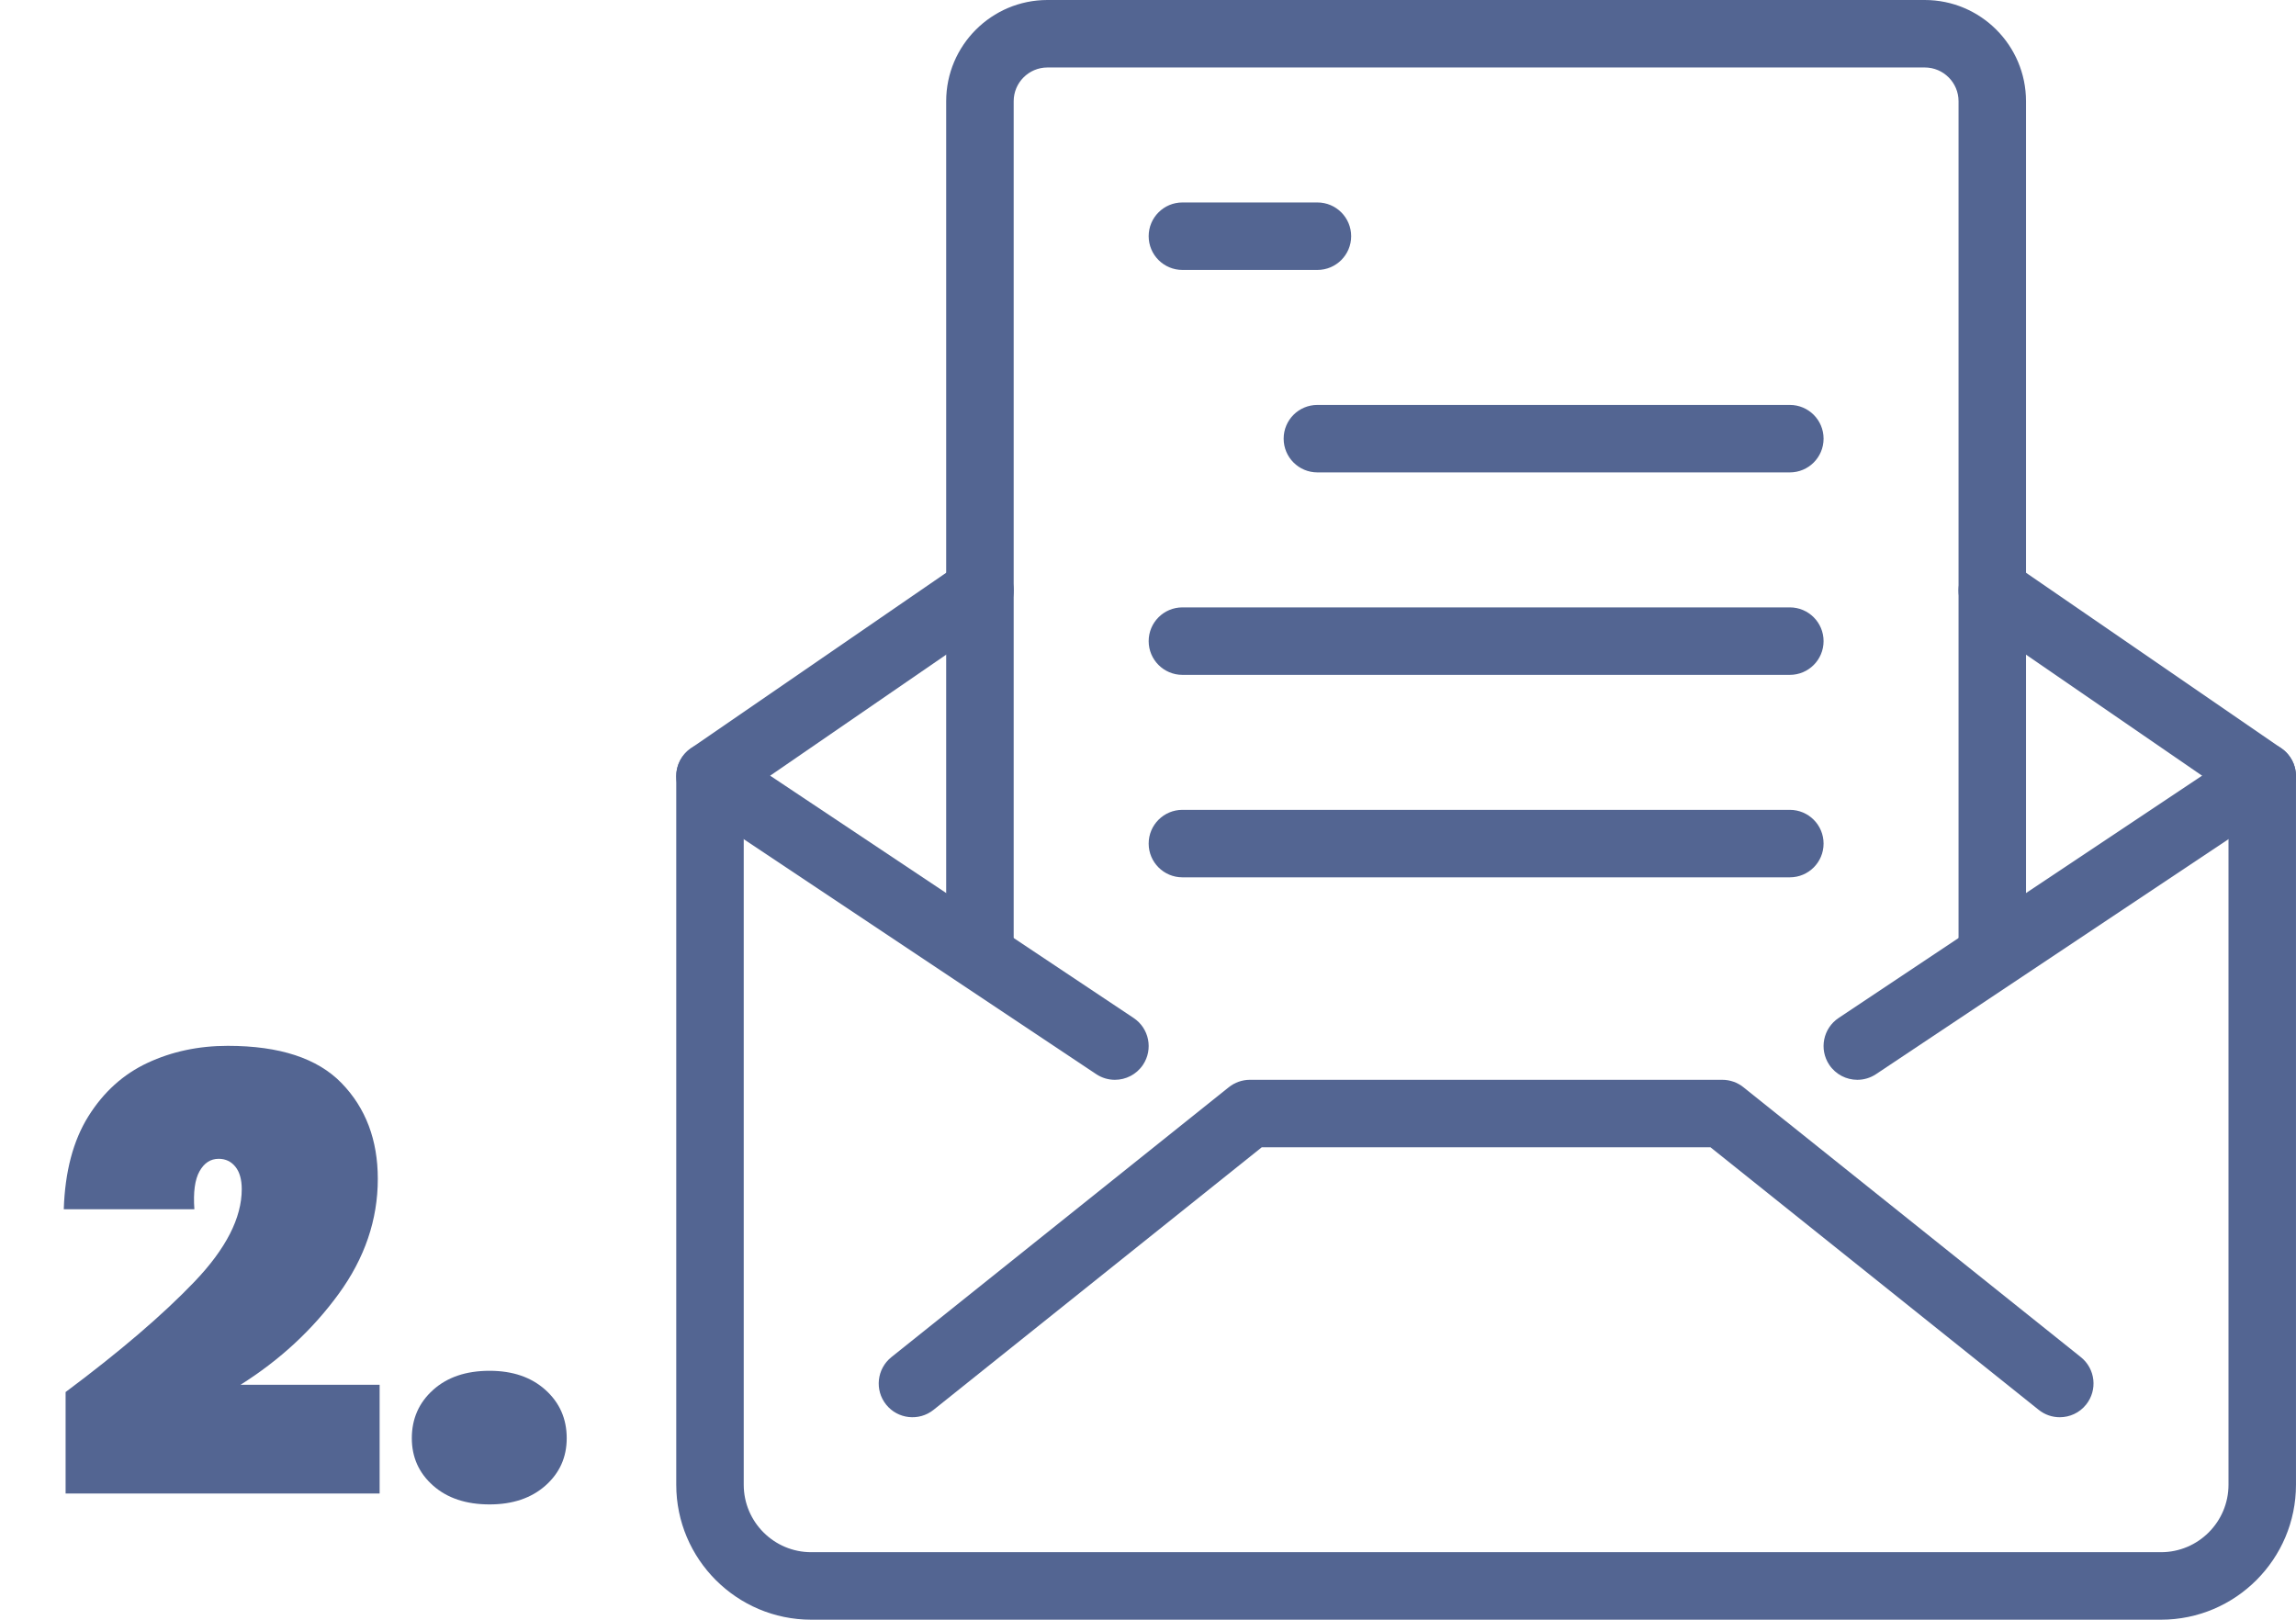
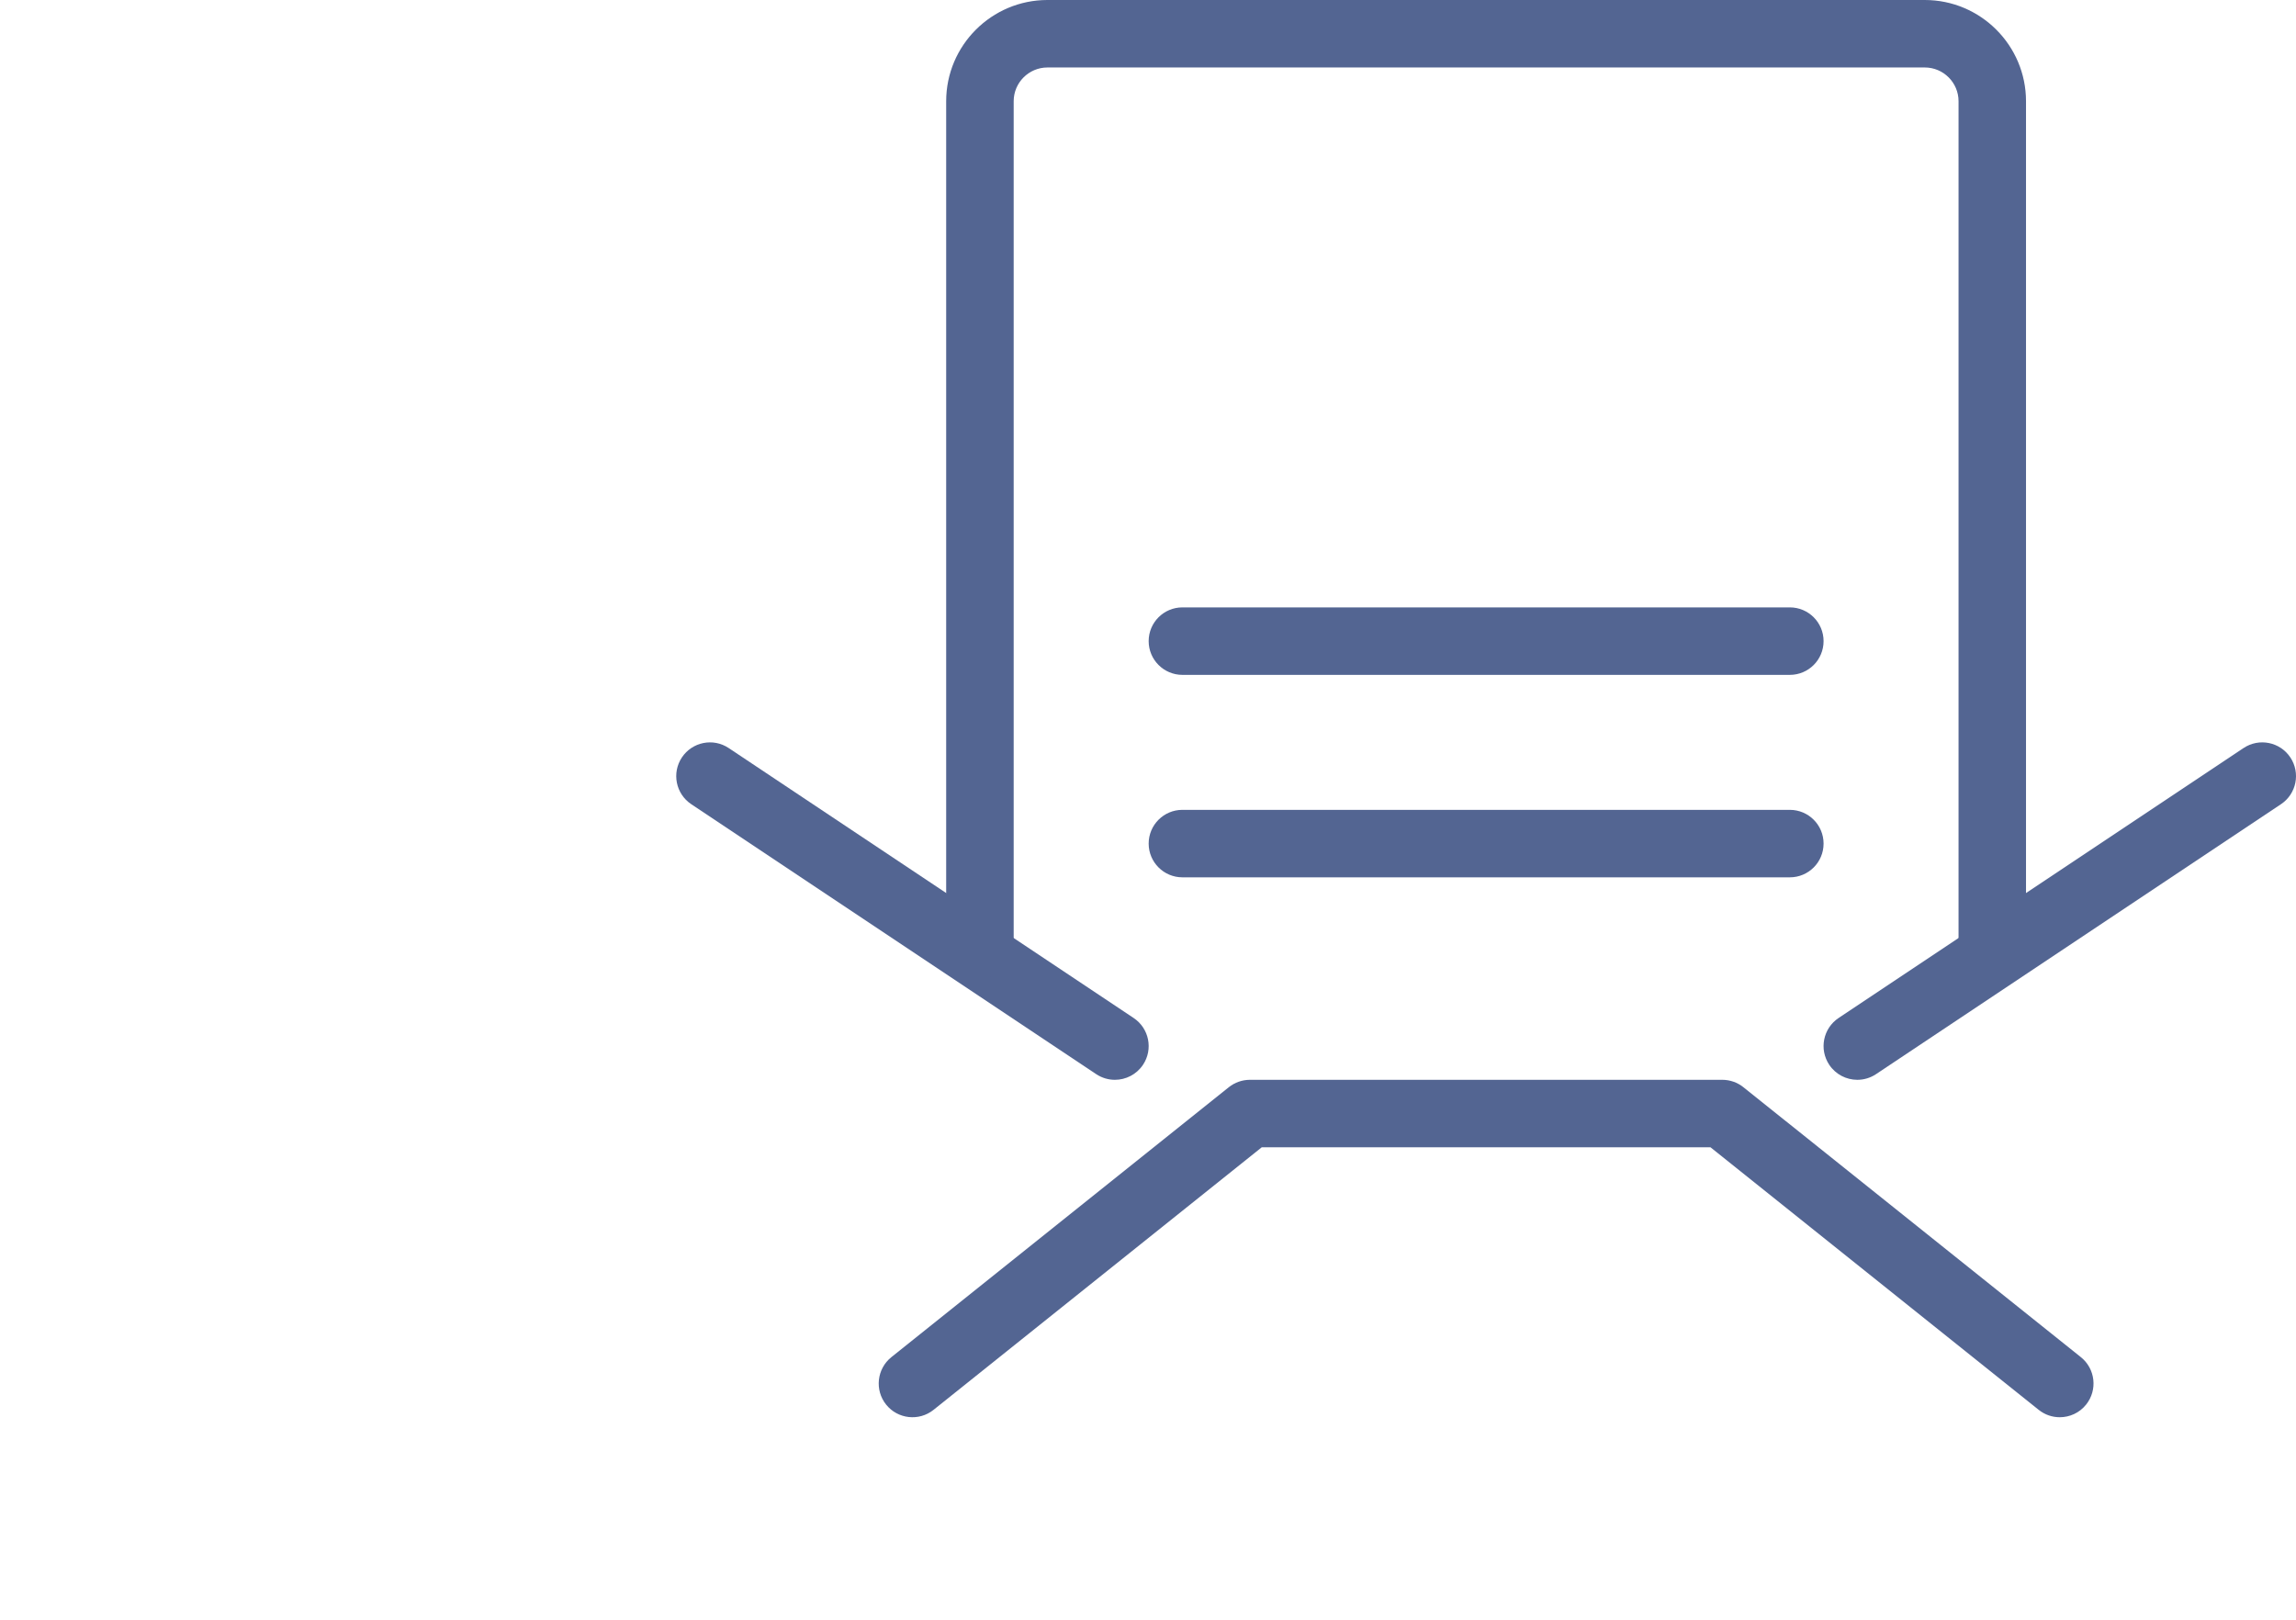
<svg xmlns="http://www.w3.org/2000/svg" version="1.1" id="Ebene_1" x="0px" y="0px" viewBox="0 0 1134 800" style="enable-background:new 0 0 1134 800;" xml:space="preserve">
  <style type="text/css">
	.st0{fill:#536592;}
</style>
-   <path class="st0" d="M1067.33,800H400.67c-36.76,0-66.67-29.91-66.67-66.67v-350c0-5.49,2.7-10.63,7.22-13.73l133.33-91.67  c7.58-5.21,17.96-3.29,23.18,4.29c5.21,7.58,3.29,17.96-4.29,23.18l-126.11,86.7v341.23c0,18.38,14.95,33.33,33.33,33.33h666.67  c18.38,0,33.33-14.95,33.33-33.33V392.1l-126.11-86.7c-7.58-5.21-9.51-15.59-4.29-23.18c5.21-7.59,15.59-9.51,23.18-4.29  l133.33,91.67c4.52,3.11,7.22,8.25,7.22,13.73v350C1134,770.09,1104.09,800,1067.33,800z" />
  <path class="st0" d="M1017.32,700c-3.65,0-7.33-1.19-10.4-3.65l-162.1-129.68H623.18l-162.1,129.68c-7.19,5.75-17.68,4.58-23.43-2.6  c-5.75-7.19-4.58-17.67,2.6-23.43l166.67-133.33c2.96-2.36,6.63-3.65,10.41-3.65h233.33c3.78,0,7.46,1.29,10.41,3.65l166.67,133.33  c7.19,5.75,8.35,16.24,2.6,23.43C1027.06,697.86,1022.21,700,1017.32,700z" />
  <path class="st0" d="M917.35,533.34c-5.39,0-10.67-2.61-13.88-7.42c-5.11-7.66-3.04-18.01,4.62-23.11l200-133.33  c7.66-5.11,18.01-3.04,23.11,4.62c5.11,7.66,3.04,18.01-4.62,23.11l-200,133.33C923.74,532.43,920.52,533.34,917.35,533.34z" />
  <path class="st0" d="M550.65,533.34c-3.18,0-6.39-0.91-9.23-2.8l-200-133.33c-7.66-5.11-9.73-15.45-4.62-23.11  c5.11-7.66,15.45-9.73,23.11-4.62l200,133.33c7.66,5.11,9.73,15.45,4.62,23.11C561.32,530.73,556.04,533.34,550.65,533.34z" />
  <path class="st0" d="M984,483.33c-9.21,0-16.67-7.46-16.67-16.67V50c0-9.19-7.48-16.67-16.67-16.67H517.33  c-9.19,0-16.67,7.48-16.67,16.67v416.67c0,9.21-7.46,16.67-16.67,16.67s-16.67-7.46-16.67-16.67V50c0-27.57,22.43-50,50-50h433.33  c27.57,0,50,22.43,50,50v416.67C1000.67,475.87,993.21,483.33,984,483.33z" />
-   <path class="st0" d="M650.67,133.33H584c-9.2,0-16.67-7.46-16.67-16.67S574.8,100,584,100h66.67c9.21,0,16.67,7.46,16.67,16.67  S659.87,133.33,650.67,133.33z" />
-   <path class="st0" d="M884,233.33H650.67c-9.2,0-16.67-7.46-16.67-16.67S641.46,200,650.67,200H884c9.21,0,16.67,7.46,16.67,16.67  S893.21,233.33,884,233.33z" />
  <path class="st0" d="M884,333.33H584c-9.2,0-16.67-7.46-16.67-16.67S574.8,300,584,300h300c9.21,0,16.67,7.46,16.67,16.67  S893.21,333.33,884,333.33z" />
  <path class="st0" d="M884,433.33H584c-9.2,0-16.67-7.46-16.67-16.67S574.8,400,584,400h300c9.21,0,16.67,7.46,16.67,16.67  S893.21,433.33,884,433.33z" />
  <g>
-     <path class="st0" d="M96,633.11c15.6-16.3,23.4-31.55,23.4-45.75c0-4.8-1.05-8.5-3.15-11.1c-2.1-2.6-4.85-3.9-8.25-3.9   c-4,0-7.15,2.05-9.45,6.15c-2.3,4.1-3.15,10.35-2.55,18.75H31.5c0.6-18.6,4.65-33.9,12.15-45.9s17.25-20.8,29.25-26.4   c12-5.6,25.2-8.4,39.6-8.4c25.6,0,44.35,6.15,56.25,18.45c11.9,12.3,17.85,28.05,17.85,47.25c0,20.2-6.45,39.15-19.35,56.85   s-29.05,32.65-48.45,44.85h68.7v53.7H32.4v-50.1C59.2,667.56,80.4,649.41,96,633.11z" />
-     <path class="st0" d="M213.9,733.76c-7-6.2-10.5-14-10.5-23.4c0-9.6,3.5-17.55,10.5-23.85c7-6.3,16.3-9.45,27.9-9.45   c11.4,0,20.6,3.15,27.6,9.45c7,6.3,10.5,14.25,10.5,23.85c0,9.4-3.5,17.2-10.5,23.4c-7,6.2-16.2,9.3-27.6,9.3   C230.2,743.06,220.9,739.96,213.9,733.76z" />
-   </g>
+     </g>
</svg>